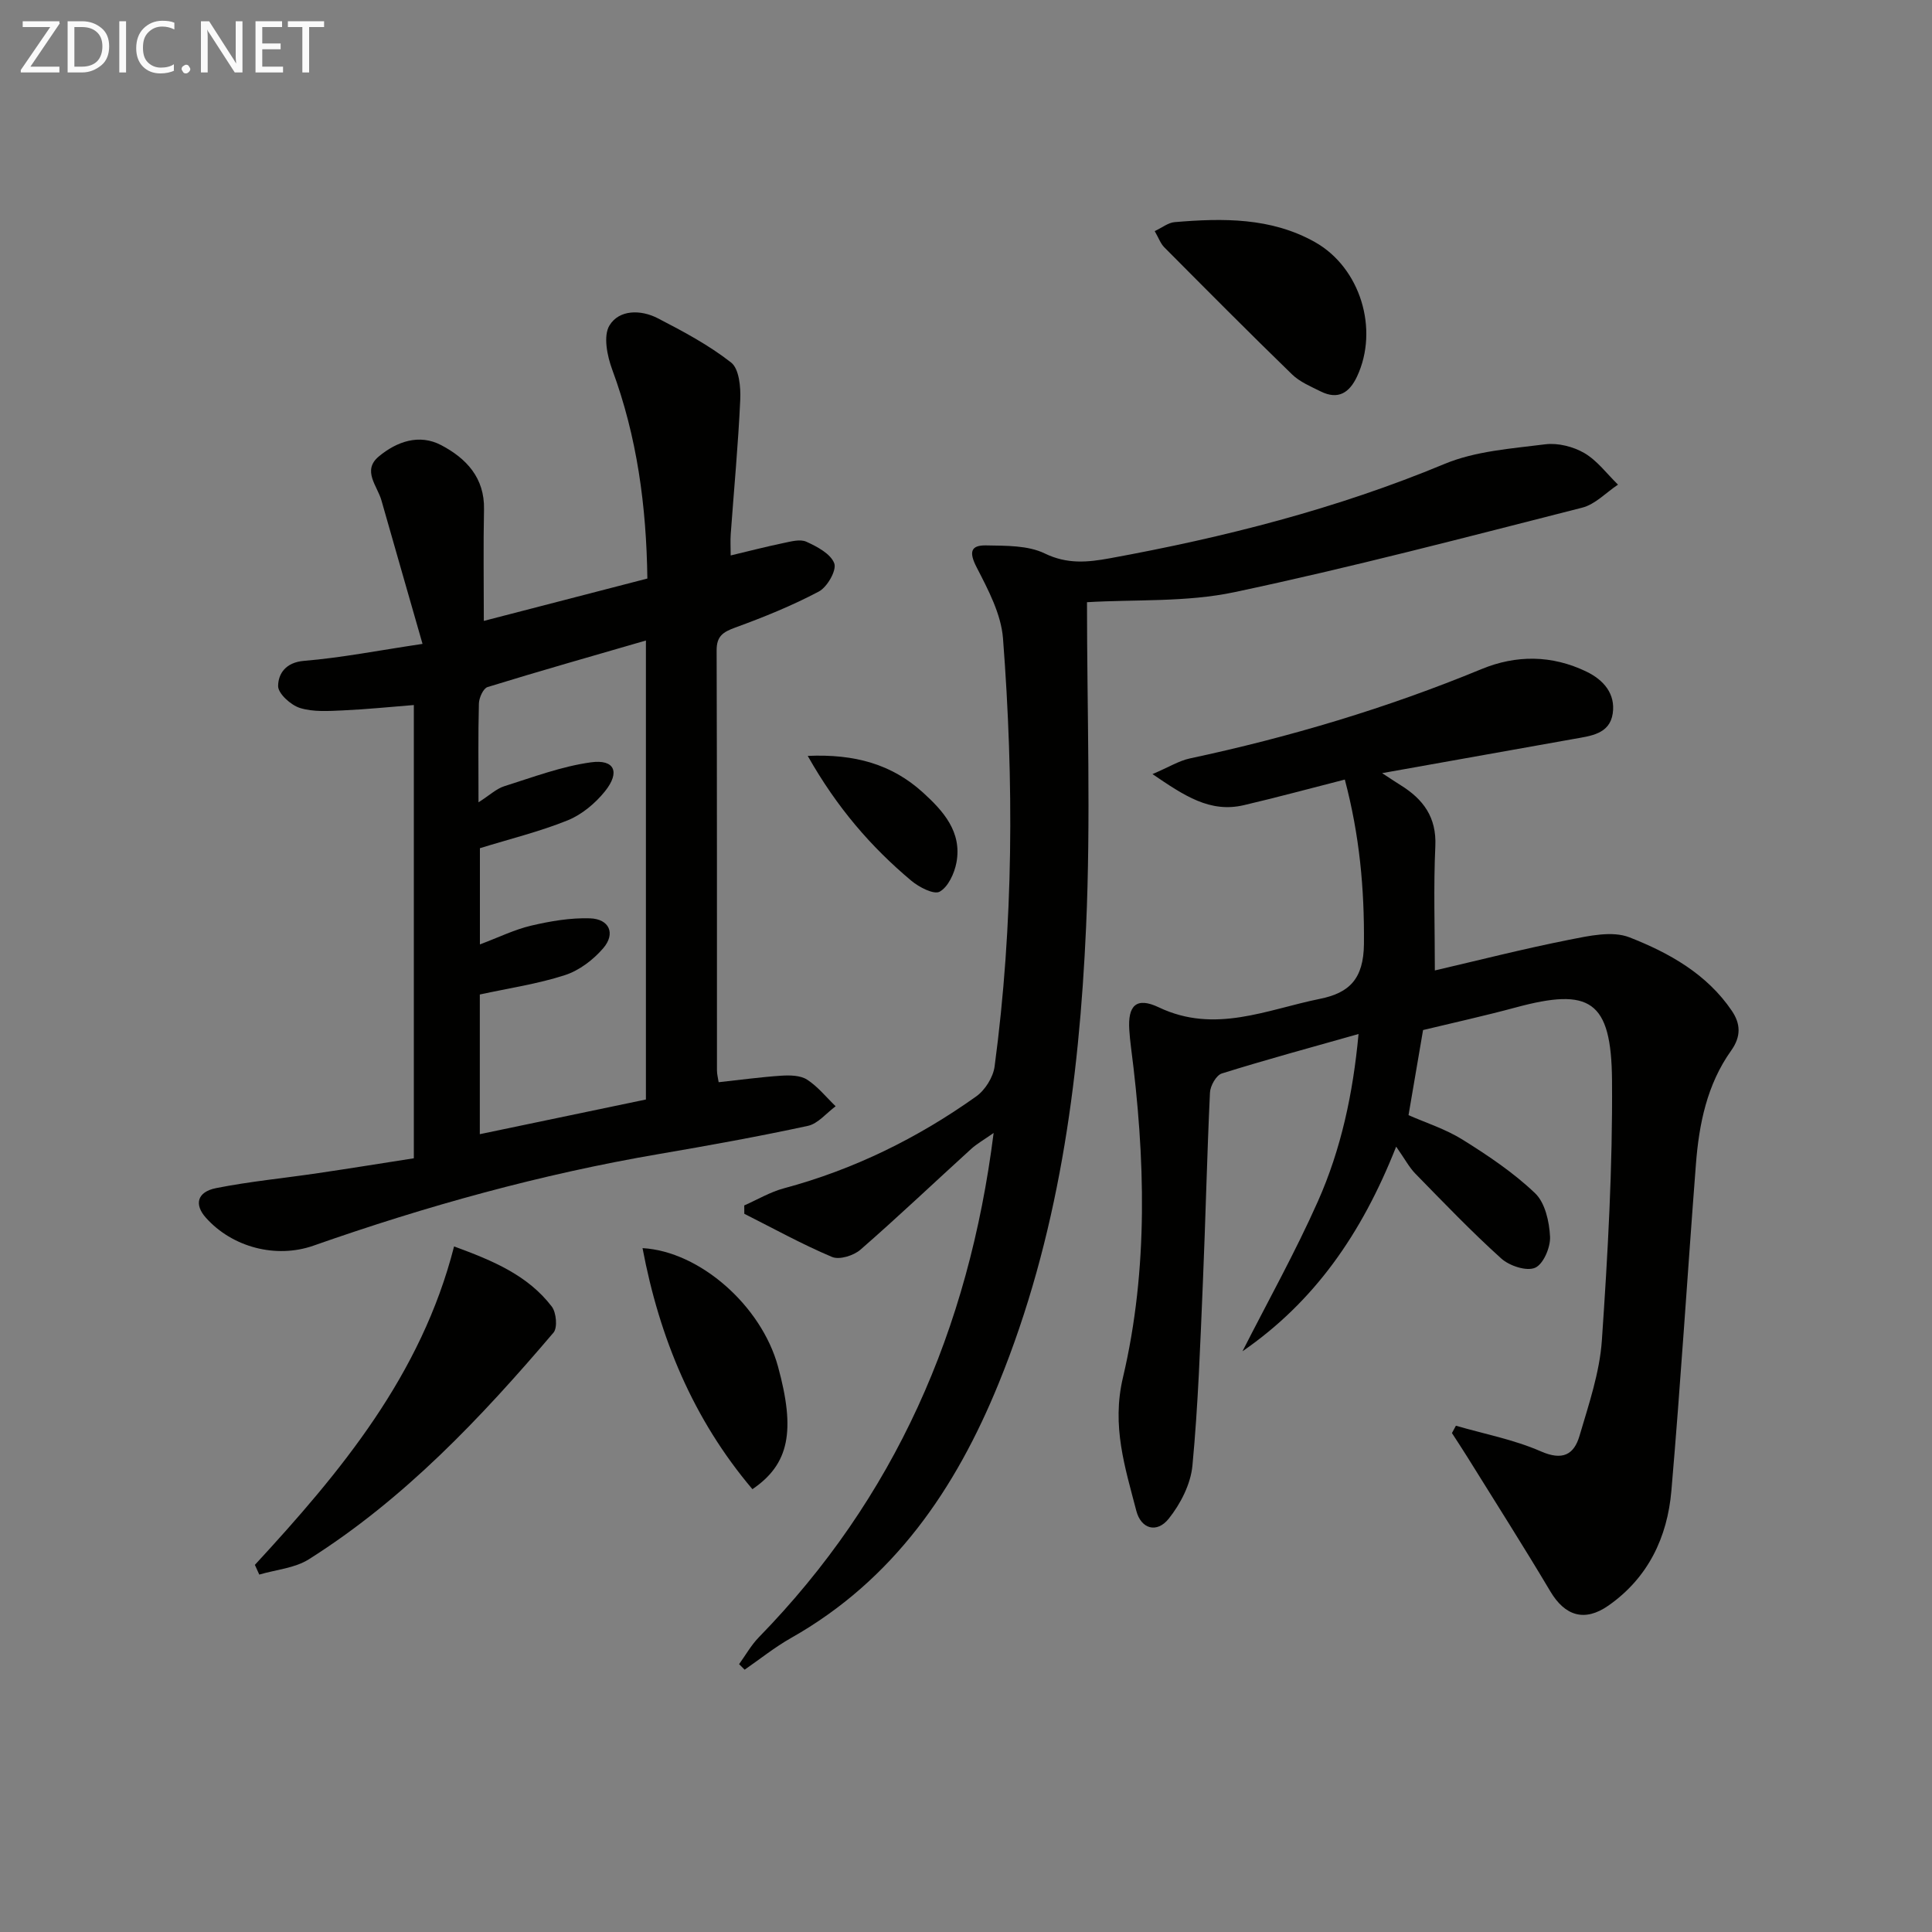
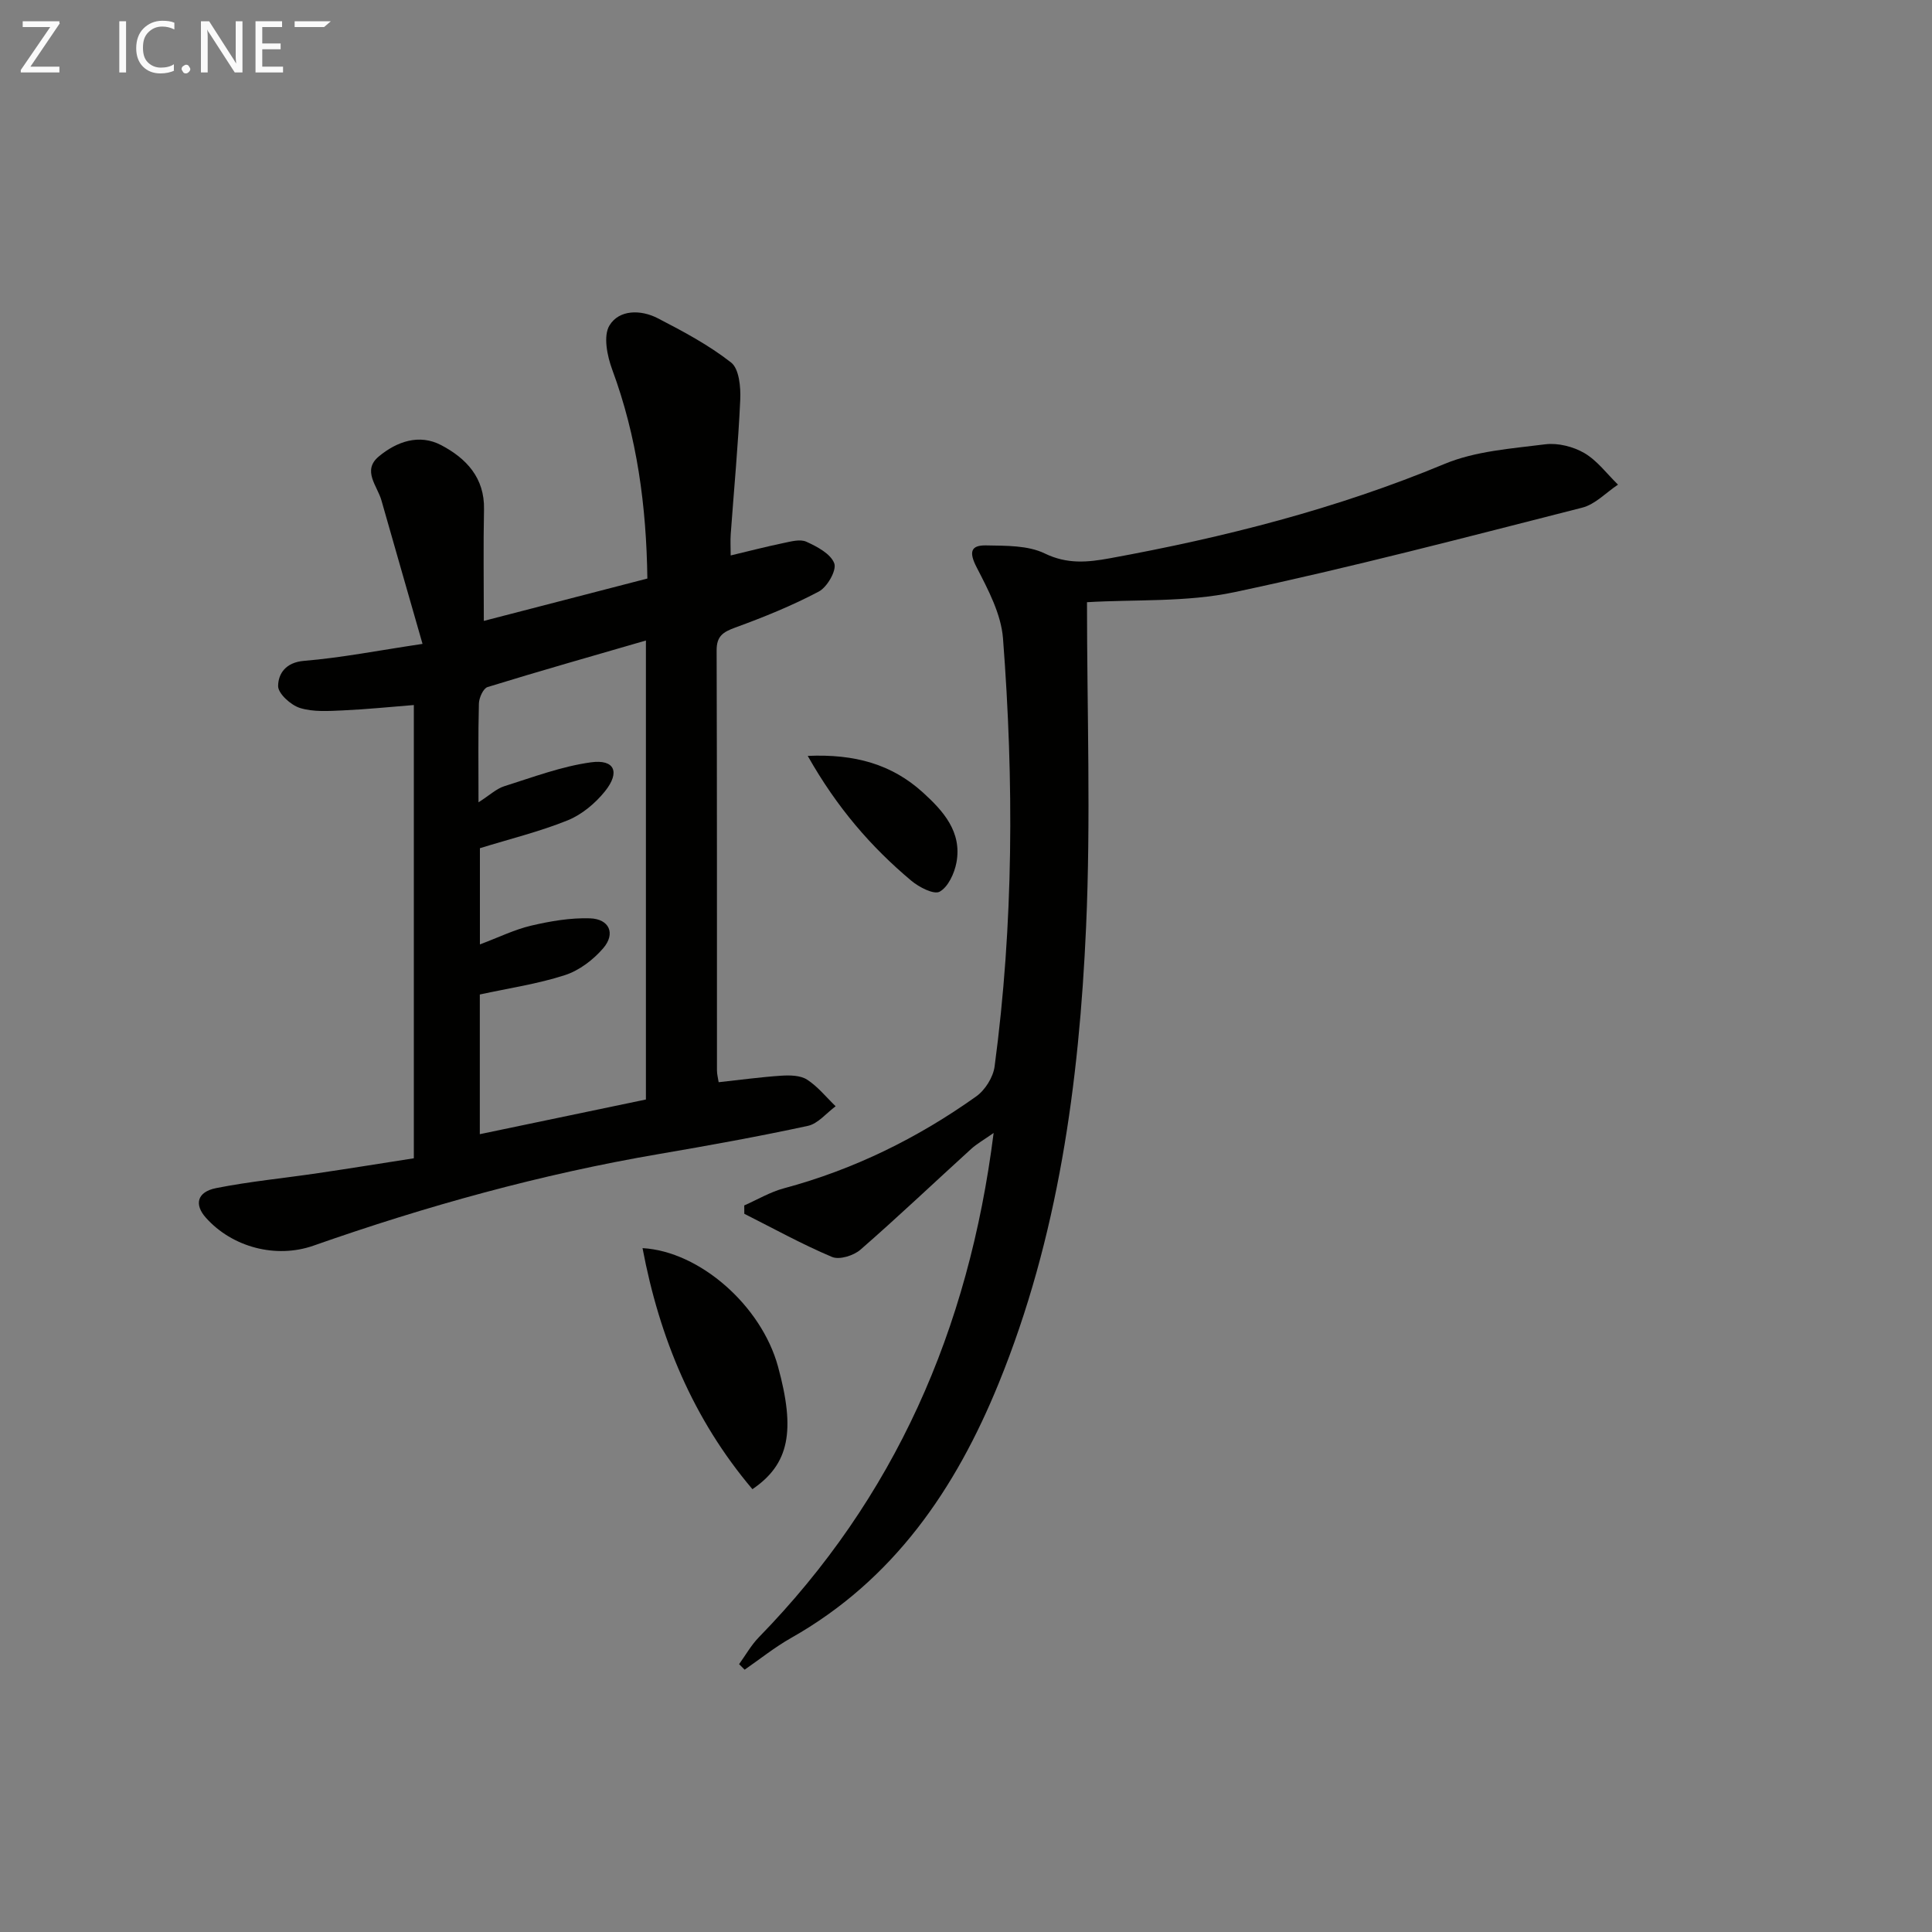
<svg xmlns="http://www.w3.org/2000/svg" enable-background="new 0 0 400 400" viewBox="0 0 400 400">
  <rect x="0" y="0" width="400" height="400" fill="#808080" stroke="none" />
-   <path d="m294.63 213.26c-.94 5.5-1.91 11.2-3.01 17.62 3.5 1.55 7.65 2.86 11.22 5.09 5.27 3.29 10.52 6.81 14.98 11.07 2.08 1.98 2.95 5.9 3.1 9 .11 2.2-1.38 5.7-3.1 6.44-1.78.77-5.31-.4-7-1.92-6.18-5.57-11.95-11.6-17.78-17.56-1.27-1.3-2.14-2.98-3.98-5.6-7.18 18.2-17.03 32.16-31.82 42.37 5.25-10.33 10.92-20.48 15.62-31.05 4.79-10.78 7.27-22.28 8.41-34.64-9.89 2.8-19.15 5.31-28.3 8.17-1.16.36-2.4 2.56-2.46 3.97-.62 13.13-.91 26.28-1.47 39.41-.54 12.62-.97 25.25-2.16 37.81-.36 3.83-2.46 7.93-4.91 10.99-2.45 3.07-5.73 2.14-6.71-1.64-2.33-8.99-5.14-17.53-2.77-27.57 5.31-22.54 4.63-45.56 1.66-68.48-.15-1.15-.26-2.32-.34-3.48-.34-5.08 1.45-6.92 6.11-4.7 11.61 5.53 22.36.46 33.36-1.76 6.1-1.23 9.04-4.14 9.11-11.37.1-11.4-.89-22.44-3.96-34.03-7.17 1.83-14.01 3.69-20.9 5.3-7.03 1.64-12.33-1.95-18.92-6.43 3.42-1.46 5.5-2.77 7.76-3.25 20.66-4.41 40.81-10.42 60.36-18.49 7.19-2.97 14.59-2.93 21.74.53 3.58 1.73 6.02 4.61 5.43 8.65-.63 4.31-4.63 4.66-8.06 5.28-12.88 2.31-25.77 4.6-39.69 7.08 1.84 1.2 2.82 1.86 3.83 2.49 4.69 2.91 7.47 6.64 7.19 12.64-.39 8.43-.1 16.9-.1 25.72 8.87-2.06 18.28-4.46 27.8-6.35 4.09-.81 8.93-1.9 12.5-.5 8.18 3.2 16.02 7.57 21.19 15.21 1.79 2.65 1.98 5.26-.16 8.26-4.97 6.97-6.64 15.16-7.28 23.52-1.74 22.53-3.14 45.1-5.08 67.61-.83 9.61-4.81 17.99-13.02 23.74-4.92 3.45-9 2.17-12.02-2.9-5.59-9.4-11.48-18.64-17.25-27.93-1.02-1.64-2.09-3.25-3.14-4.88.27-.51.55-1.01.82-1.52 5.89 1.71 12.02 2.87 17.59 5.31 4.49 1.97 6.85.69 8-3.21 1.91-6.5 4.17-13.1 4.63-19.77 1.23-17.92 2.24-35.9 2.1-53.85-.13-16.62-4.63-19.21-19.92-15.08-6.4 1.73-12.86 3.15-19.2 4.68z" fill="#010100" />
  <path d="m87.48 133.31c-3.08-10.75-5.81-20.23-8.51-29.72-.85-3-4.04-6.17-.55-9.08 3.71-3.09 8.37-4.75 12.94-2.34 5.14 2.71 8.99 6.72 8.85 13.3-.16 7.42-.04 14.84-.04 23.08 11.61-3.01 22.58-5.85 33.86-8.77-.2-15.01-2.13-29.35-7.27-43.24-1.05-2.84-1.9-7-.57-9.17 2.01-3.3 6.5-3.28 9.97-1.49 5.27 2.72 10.58 5.55 15.21 9.18 1.66 1.3 2.01 5.09 1.89 7.7-.42 9.28-1.3 18.55-1.97 27.82-.1 1.31-.01 2.63-.01 4.42 3.81-.91 7.28-1.81 10.79-2.54 1.61-.33 3.56-.9 4.88-.3 2.23 1.01 5.06 2.51 5.78 4.49.52 1.43-1.46 4.9-3.2 5.82-5.54 2.93-11.41 5.31-17.31 7.46-2.52.92-3.86 1.77-3.85 4.72.09 28.99.06 57.97.07 86.96 0 .8.22 1.59.35 2.45 4.46-.48 8.71-1.07 12.98-1.35 1.78-.11 3.93-.08 5.32.81 2.23 1.44 3.97 3.64 5.92 5.52-1.91 1.4-3.64 3.6-5.75 4.06-10.2 2.2-20.49 4.06-30.78 5.82-24.44 4.17-48.22 10.77-71.58 18.98-7.74 2.72-16.82.35-22.29-5.8-2.42-2.72-1.82-5.32 2.11-6.11 6.98-1.39 14.11-2.06 21.16-3.11 6.53-.96 13.05-2.02 19.8-3.07 0-31.49 0-62.39 0-93.84-4.91.39-9.78.89-14.67 1.11-2.98.13-6.14.36-8.9-.5-1.9-.59-4.55-2.99-4.53-4.55.03-2.57 1.58-4.9 5.38-5.21 7.67-.63 15.27-2.13 24.52-3.51zm11.59 32.8c2.31-1.47 3.69-2.81 5.33-3.33 5.93-1.87 11.86-4.11 17.96-4.95 4.88-.67 6.08 2.02 2.9 5.99-2 2.49-4.78 4.82-7.7 6.01-5.79 2.34-11.92 3.84-18.2 5.78v19.92c3.87-1.45 7.16-3.08 10.63-3.89 3.97-.93 8.12-1.64 12.16-1.51 4.01.13 5.35 3.16 2.74 6.19-2.06 2.4-4.96 4.61-7.93 5.57-5.61 1.82-11.54 2.69-17.62 4.01v28.92c11.65-2.43 22.96-4.79 34.39-7.18 0-31.69 0-63.09 0-95.03-11.2 3.25-22.03 6.32-32.79 9.64-.89.28-1.76 2.22-1.79 3.42-.17 6.49-.08 12.98-.08 20.44z" fill="#010100" />
  <path d="m225.05 124.68c0 22.44.81 44.9-.19 67.28-1.44 32.27-5.76 64.19-18.09 94.44-8.94 21.93-21.78 40.74-43 52.73-3.36 1.9-6.41 4.36-9.6 6.56-.38-.38-.77-.76-1.15-1.14 1.35-1.87 2.5-3.94 4.09-5.57 28.1-28.81 43.45-63.57 48.61-104.41-2.03 1.43-3.49 2.24-4.69 3.34-7.63 6.94-15.11 14.05-22.89 20.83-1.4 1.22-4.35 2.14-5.87 1.5-6.21-2.62-12.14-5.9-18.17-8.94 0-.58 0-1.16-.01-1.73 2.73-1.2 5.36-2.78 8.2-3.54 14.46-3.88 27.67-10.38 39.81-19.02 1.85-1.31 3.52-3.97 3.82-6.2 3.94-29.47 4.01-59.06 1.74-88.64-.39-5.04-3.07-10.08-5.46-14.72-1.6-3.1-1.28-4.6 1.98-4.53 4.09.08 8.63-.03 12.13 1.67 4.65 2.26 8.9 1.83 13.45 1 23.72-4.33 46.95-10.23 69.32-19.54 6.41-2.67 13.82-3.17 20.84-4.06 2.62-.33 5.8.47 8.1 1.81 2.68 1.57 4.68 4.31 6.97 6.54-2.46 1.63-4.72 4.09-7.43 4.77-23.93 6.09-47.83 12.38-71.98 17.49-9.94 2.11-20.47 1.48-30.53 2.08z" fill="#010100" />
-   <path d="m52.77 323.99c17.77-19.27 34.43-39.25 41.24-65.93 8.18 2.99 15.3 6.02 20.23 12.45.94 1.23 1.22 4.37.36 5.39-15.02 17.64-30.89 34.45-50.65 46.93-2.92 1.85-6.82 2.15-10.27 3.17-.31-.67-.61-1.34-.91-2.01z" fill="#010100" />
-   <path d="m239.07 47.85c1.54-.72 2.79-1.75 4.12-1.86 9.98-.84 19.96-.98 29.05 4.13 9.42 5.3 13.29 18.05 8.73 27.81-1.59 3.4-3.92 4.91-7.54 3.11-2.06-1.03-4.33-1.97-5.94-3.54-8.92-8.66-17.68-17.49-26.45-26.31-.76-.77-1.15-1.92-1.97-3.34z" fill="#010100" />
  <path d="m133.03 258.41c11.87.68 24.6 11.93 28.04 24.49 3.67 13.37 2.34 20.23-5.29 25.42-12.26-14.48-19.24-31.31-22.75-49.91z" fill="#010100" />
  <path d="m167.23 156.5c9.75-.43 17.41 1.74 23.81 7.54 4.24 3.84 8.17 8.19 6.98 14.55-.42 2.23-1.71 5.04-3.47 6.02-1.2.67-4.28-.93-5.89-2.28-8.3-6.97-15.35-15.08-21.43-25.83z" fill="#010100" />
  <g fill="#fafafa">
    <path d="m12.4 4.8-6.1 9h6v1.2h-8v-.5l6.1-8.9h-5.7v-1.2h7.6v.4z" />
-     <path d="m14 15v-10.6h3c1.6 0 2.9.5 4 1.4s1.6 2.2 1.6 3.8-.5 3-1.6 3.9-2.4 1.5-4 1.5zm1.4-9.4v8.2h1.6c1.3 0 2.4-.4 3.1-1.1s1.1-1.8 1.1-3.1-.4-2.3-1.2-3-1.8-1-3.1-1z" />
    <path d="m26.1 4.4v10.6h-1.4v-10.6z" />
    <path d="m36.1 14.6c-.8.4-1.8.6-2.9.6-1.5 0-2.7-.5-3.6-1.4s-1.4-2.2-1.4-3.8c0-1.7.5-3.1 1.5-4.1s2.3-1.6 3.9-1.6c1 0 1.8.1 2.5.4v1.4c-.8-.4-1.6-.6-2.5-.6-1.2 0-2.1.4-2.9 1.2s-1.1 1.8-1.1 3.2c0 1.3.3 2.3 1 3s1.6 1.1 2.7 1.1c1 0 2-.2 2.7-.7v1.3z" />
    <path d="m37.6 14.3c0-.2.1-.5.3-.6s.4-.3.6-.3c.3 0 .5.1.6.3s.3.4.3.6-.1.4-.3.6-.4.3-.6.3c-.3 0-.5-.1-.6-.3s-.3-.4-.3-.6z" />
    <path d="m50.2 15h-1.6l-5.3-8.2c-.2-.2-.3-.5-.4-.7 0 .2.1.7.1 1.5v7.4h-1.4v-10.6h1.7l5.2 8.1c.2.4.4.6.4.7 0-.3-.1-.8-.1-1.5v-7.3h1.4z" />
    <path d="m58.6 15h-5.7v-10.6h5.5v1.2h-4.1v3.4h3.8v1.2h-3.8v3.6h4.3z" />
-     <path d="m67.1 5.6h-3.1v9.4h-1.4v-9.4h-3v-1.2h7.5z" />
+     <path d="m67.1 5.6h-3.1v9.4v-9.4h-3v-1.2h7.5z" />
  </g>
</svg>